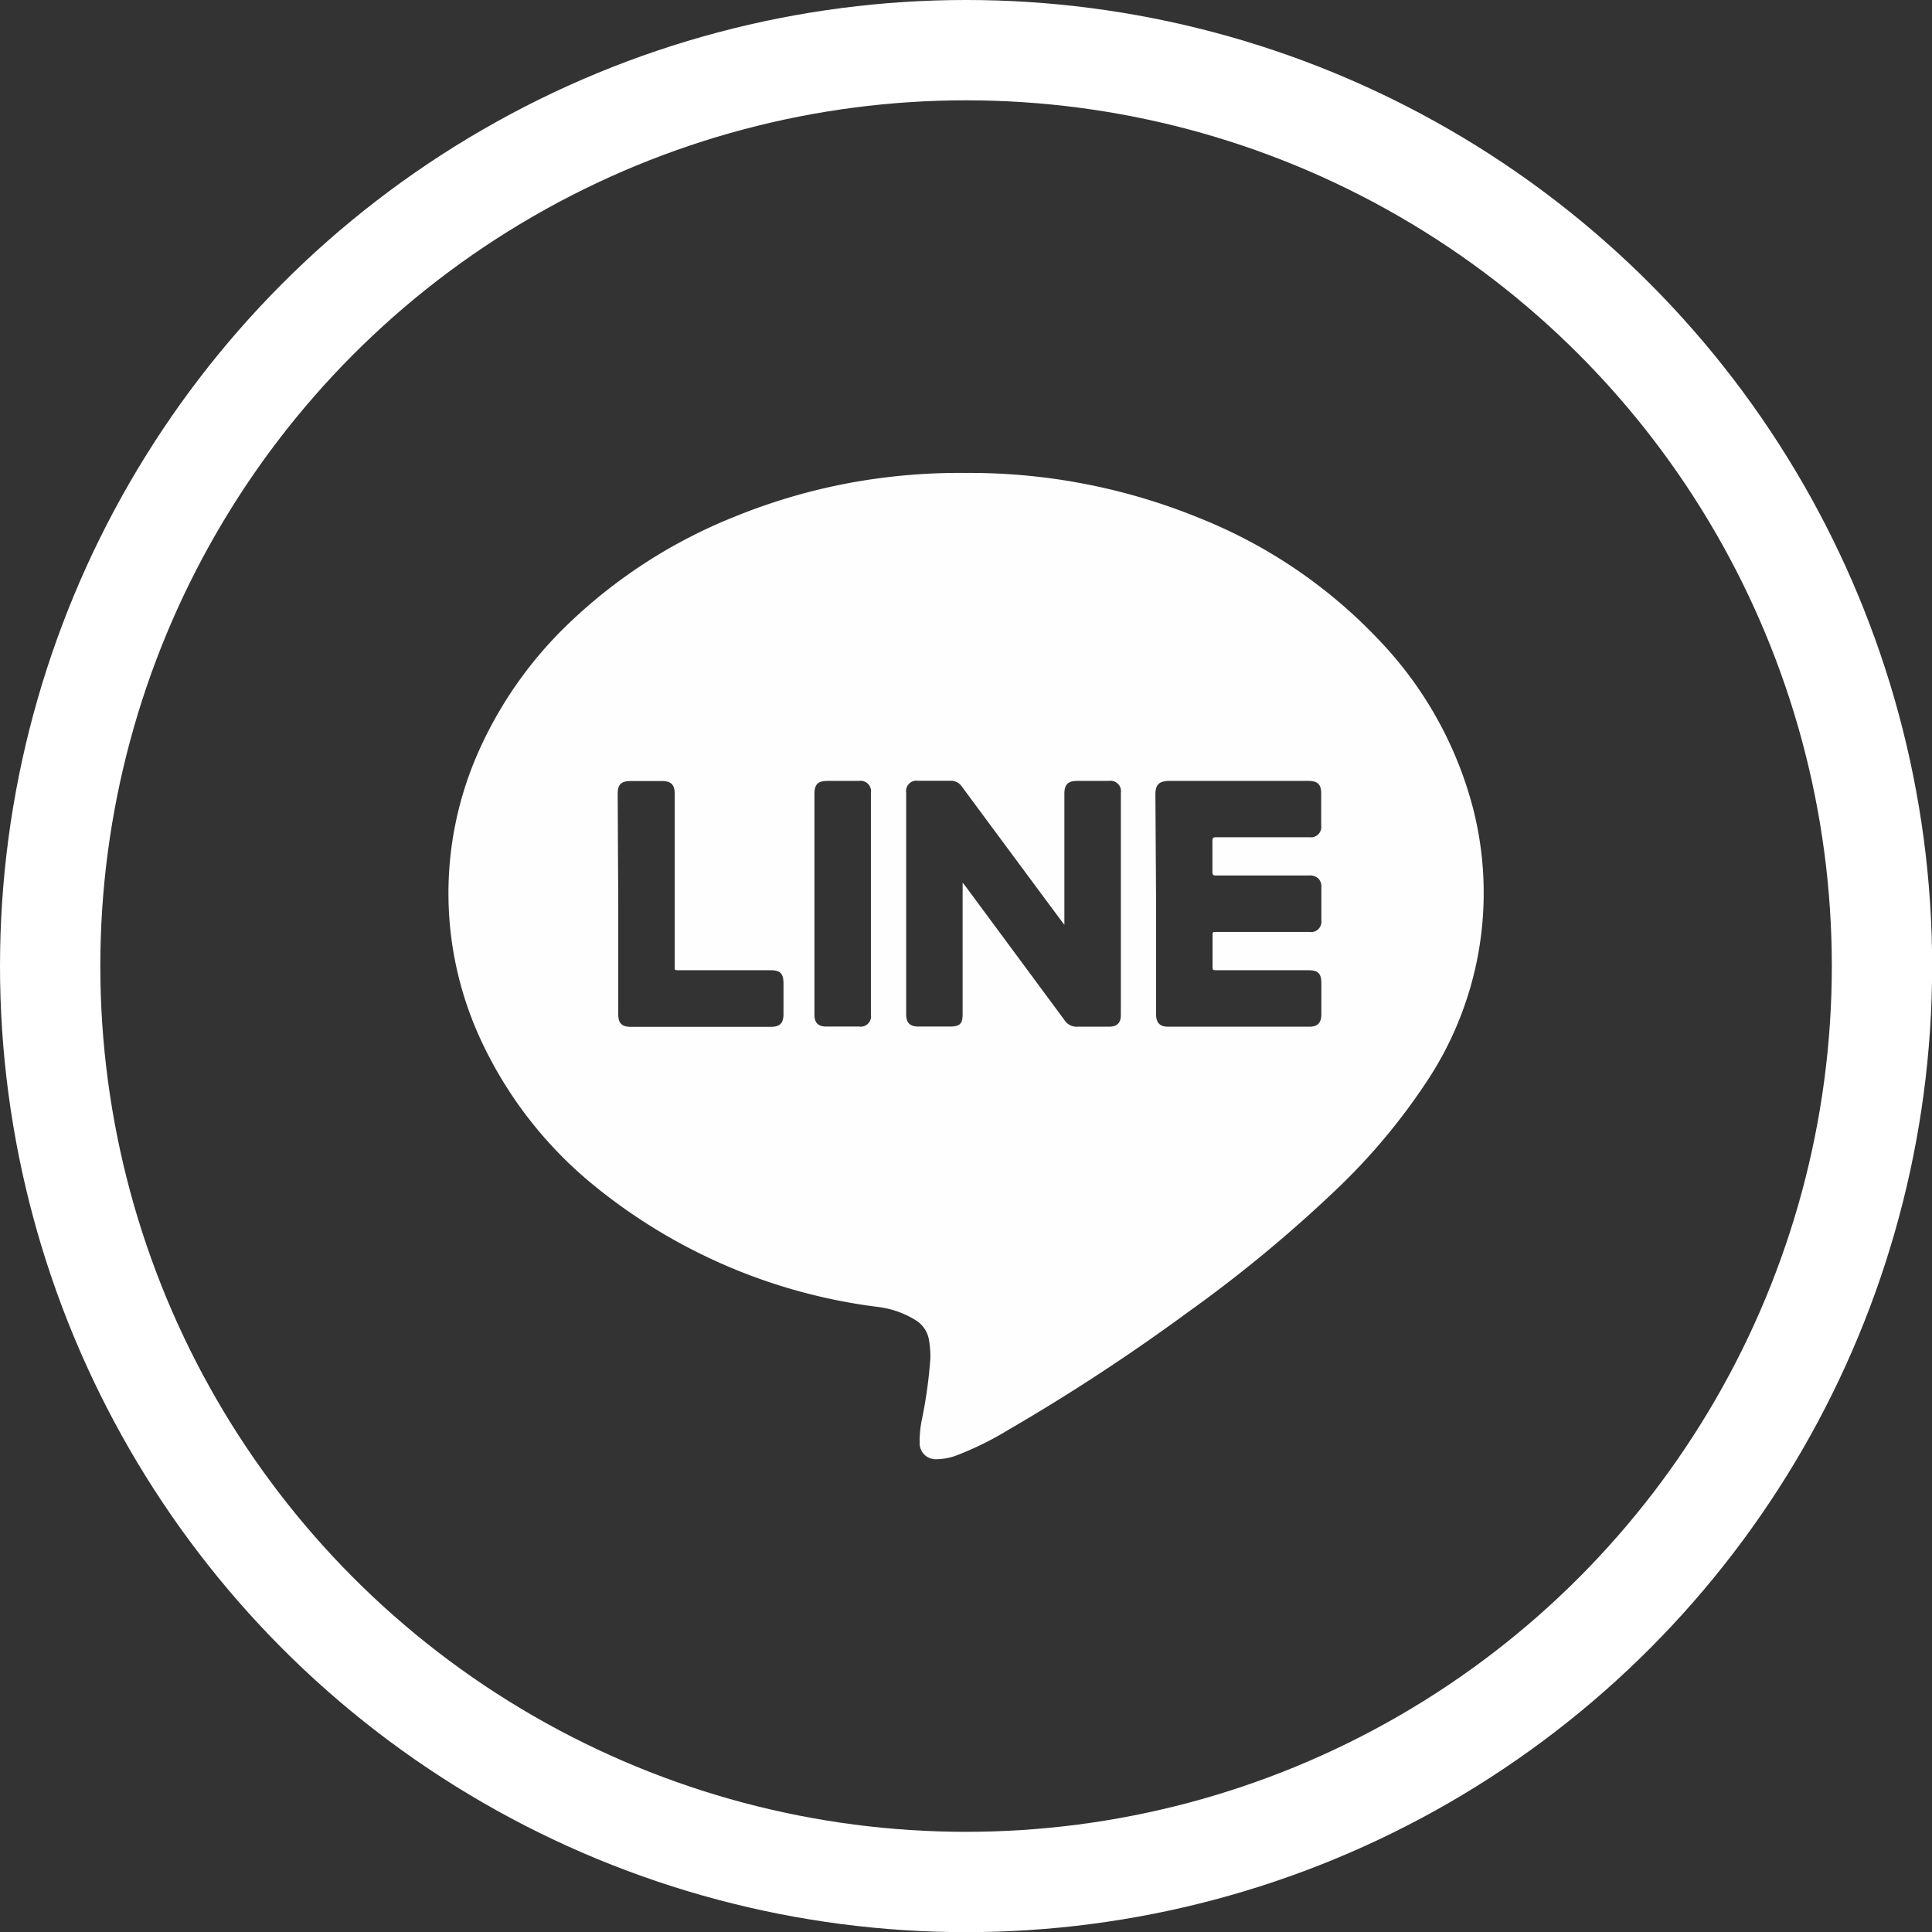
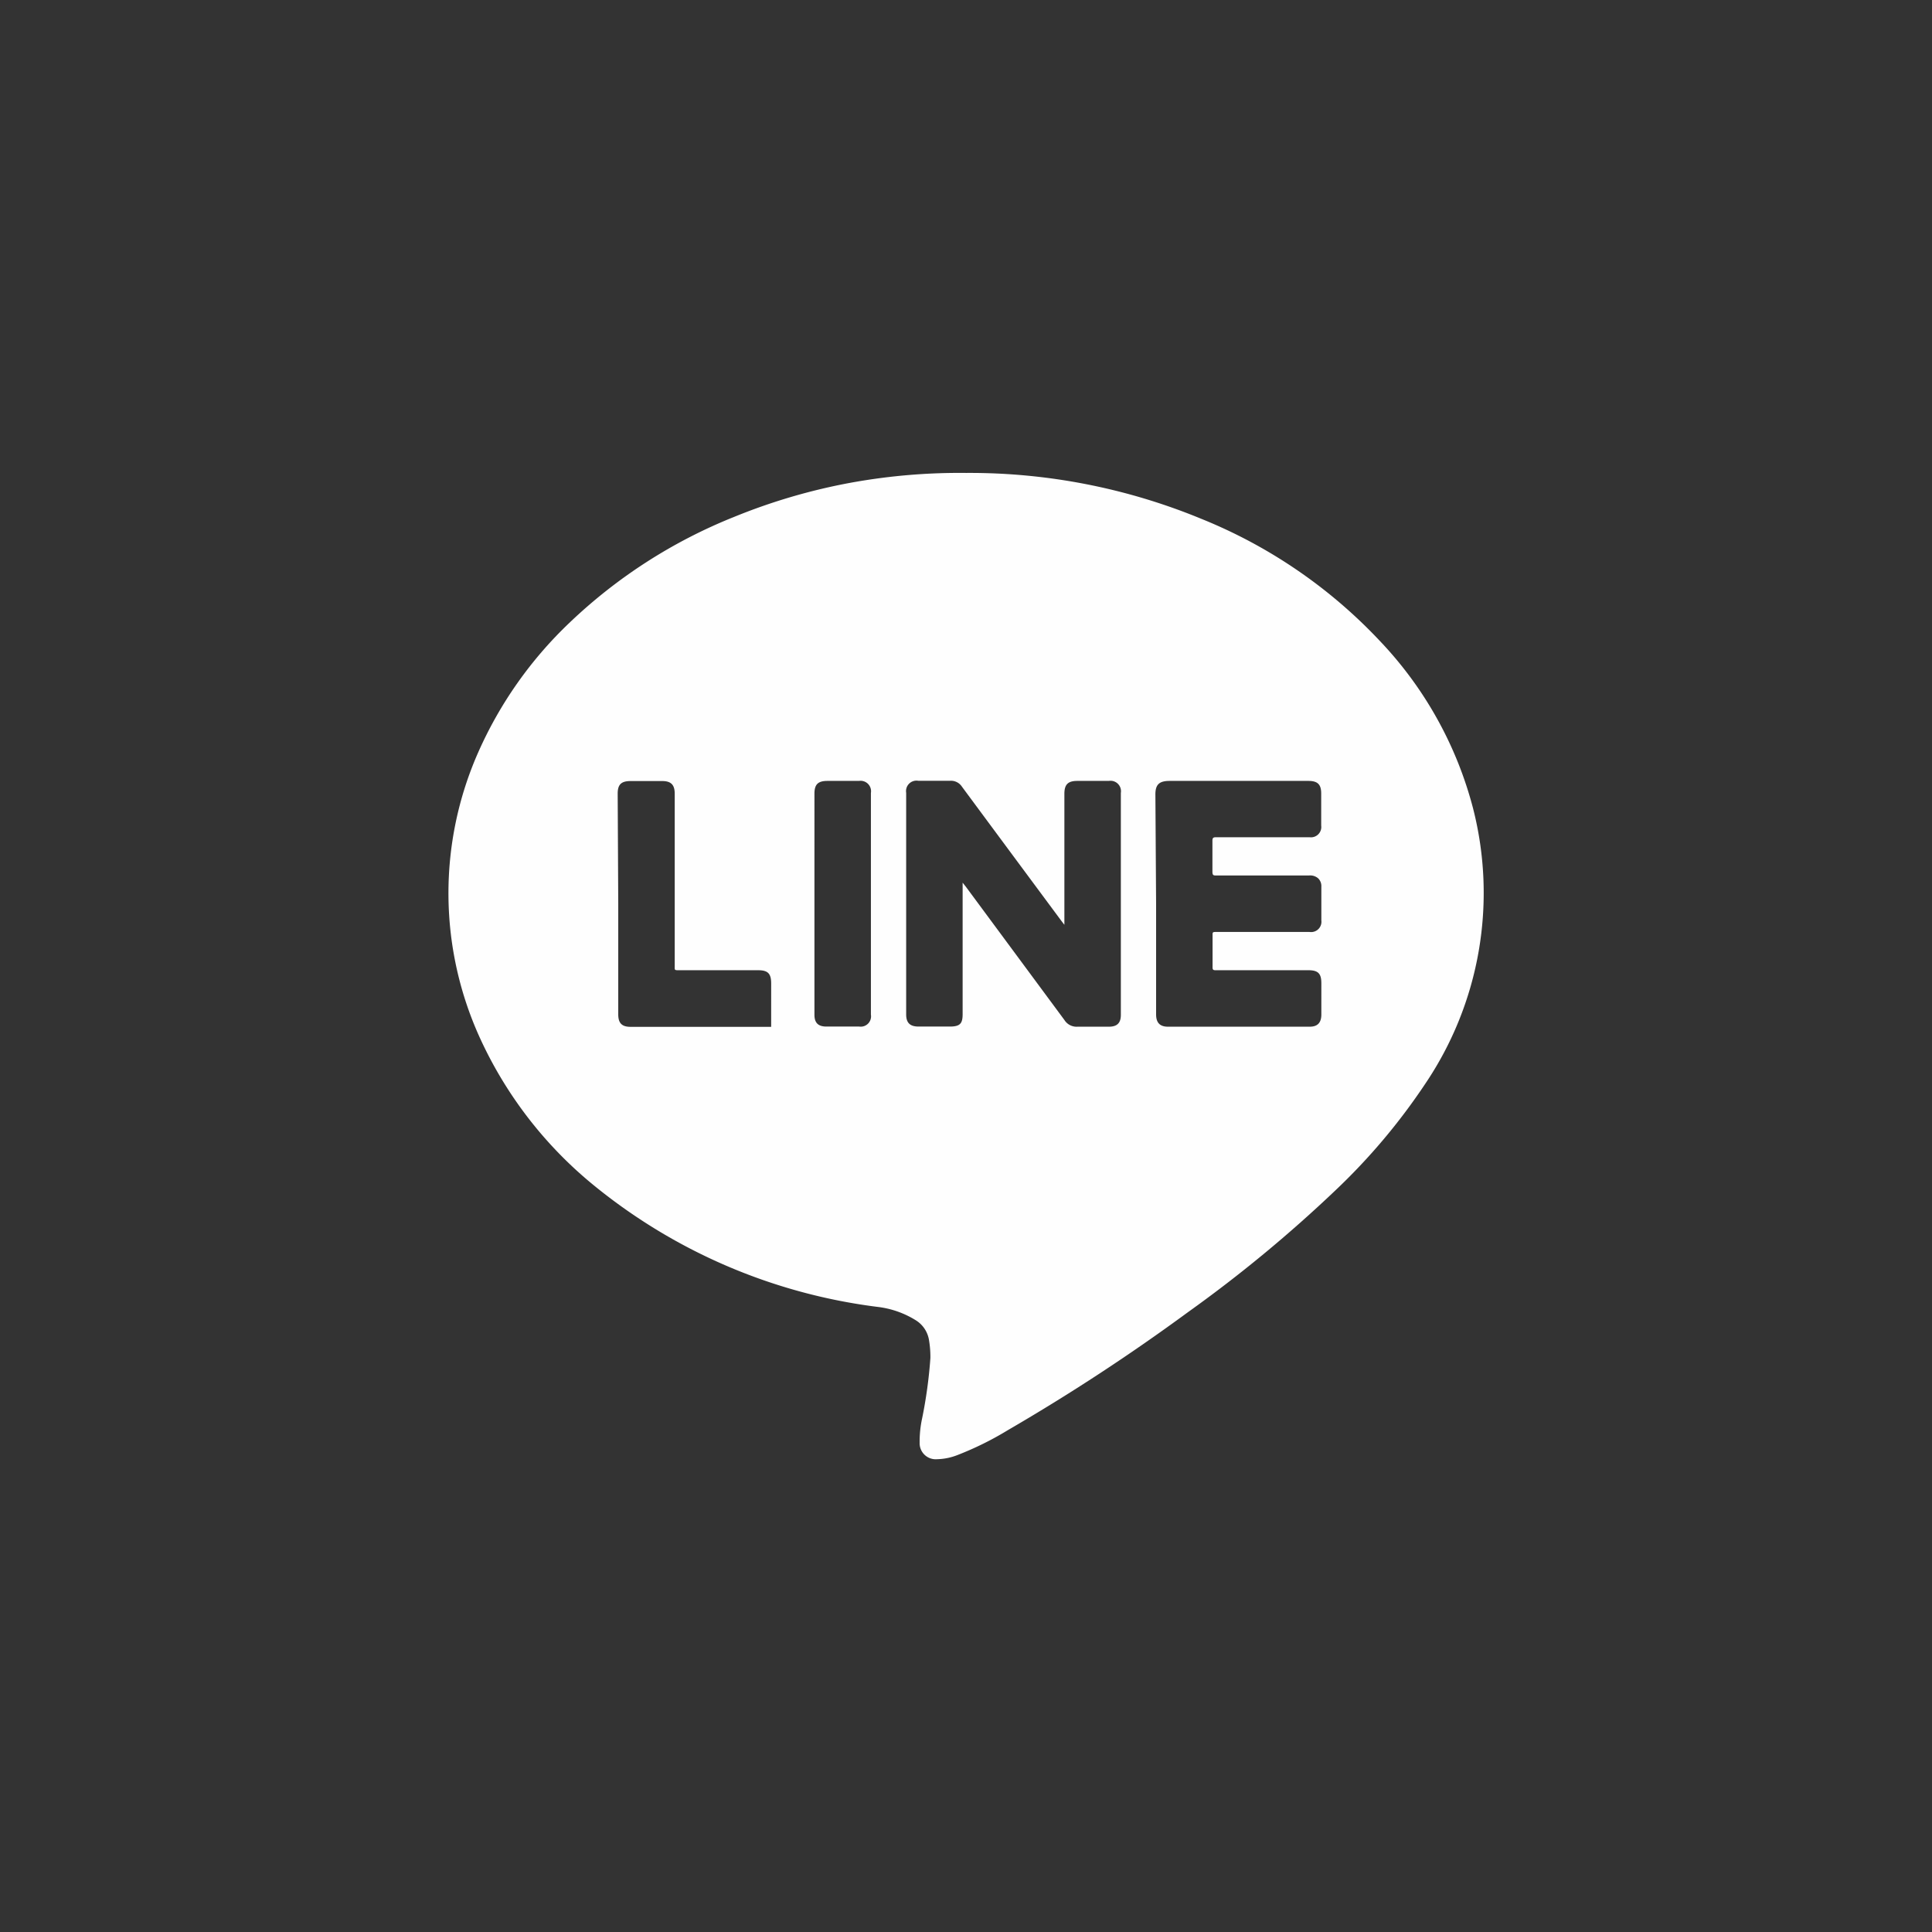
<svg xmlns="http://www.w3.org/2000/svg" viewBox="0 0 134.81 134.81">
  <rect x="0" y="0" width="134.81" height="134.81" fill="#333333" stroke="none" />
  <defs>
    <style>.cls-1{fill:#fefefe;}.cls-2{fill:none;stroke:#fff;stroke-miterlimit:10;stroke-width:7px;}</style>
  </defs>
  <title>Asset 4</title>
  <g id="Layer_2" data-name="Layer 2">
    <g id="Capa_1" data-name="Capa 1">
-       <path class="cls-1" d="M67.42,33a42.34,42.34,0,0,1,16.4,3.2,35.12,35.12,0,0,1,12.46,8.52,26.7,26.7,0,0,1,6.51,11.7,23.79,23.79,0,0,1-3.33,19.19,43.22,43.22,0,0,1-6.33,7.5,95.32,95.32,0,0,1-10.25,8.46,140.24,140.24,0,0,1-12.55,8.22,22.14,22.14,0,0,1-3.52,1.74,4.14,4.14,0,0,1-1.43.29,1.12,1.12,0,0,1-1.21-1.15,7.7,7.7,0,0,1,.18-1.73,32.56,32.56,0,0,0,.57-4.18,7,7,0,0,0-.09-1.21,2,2,0,0,0-.92-1.42,6.47,6.47,0,0,0-2.69-.94,39,39,0,0,1-19.76-8.46,28.62,28.62,0,0,1-7.91-10.17,24.31,24.31,0,0,1-.17-20.09,28.22,28.22,0,0,1,6.34-9,35.94,35.94,0,0,1,11.5-7.4,41.29,41.29,0,0,1,8.16-2.39A42.41,42.41,0,0,1,67.42,33Zm-.25,28.59.23.29,6.87,9.29a1,1,0,0,0,.92.47c.73,0,1.46,0,2.19,0,.57,0,.83-.26.83-.82V55.33a.73.73,0,0,0-.84-.84h-2.2c-.65,0-.9.25-.9.9v9.14l-.2-.26q-3.48-4.69-6.95-9.38a.91.91,0,0,0-.8-.41c-.75,0-1.5,0-2.25,0a.73.73,0,0,0-.84.84V70.79c0,.58.27.84.86.84s1.47,0,2.2,0,.88-.24.88-.88V61.59Zm13.5,1.48v7.71c0,.58.26.86.83.86h9.89c.54,0,.8-.27.81-.82V68.6c0-.67-.23-.9-.9-.9H84.86c-.18,0-.26,0-.25-.24q0-1.11,0-2.22c0-.17,0-.21.21-.21.7,0,1.4,0,2.1,0h4.46a.72.72,0,0,0,.82-.81c0-.78,0-1.56,0-2.35a.75.75,0,0,0-.22-.58.85.85,0,0,0-.65-.2H84.89c-.21,0-.29,0-.29-.27,0-.72,0-1.43,0-2.15,0-.21.06-.25.26-.25h6.52a.72.72,0,0,0,.81-.81V55.37c0-.64-.25-.88-.9-.88H81.62c-.71,0-1,.23-1,.94Zm-37.53,0v7.71c0,.61.25.87.86.87h9.81c.6,0,.86-.26.86-.88V68.62c0-.69-.23-.92-.91-.92H47.4c-.36,0-.32,0-.32-.32v-12c0-.62-.26-.88-.87-.88H44c-.65,0-.9.24-.9.88Zm13.69,0v7.74c0,.56.26.82.83.82.76,0,1.53,0,2.29,0a.72.72,0,0,0,.82-.83q0-7.72,0-15.47a.73.73,0,0,0-.83-.84h-2.2c-.66,0-.91.24-.91.89Z" />
-       <circle class="cls-2" cx="67.41" cy="67.41" r="63.91" />
+       <path class="cls-1" d="M67.42,33a42.34,42.34,0,0,1,16.4,3.2,35.12,35.12,0,0,1,12.46,8.52,26.7,26.7,0,0,1,6.51,11.7,23.79,23.79,0,0,1-3.33,19.19,43.22,43.22,0,0,1-6.33,7.5,95.32,95.32,0,0,1-10.25,8.46,140.24,140.24,0,0,1-12.55,8.22,22.14,22.14,0,0,1-3.52,1.74,4.14,4.14,0,0,1-1.43.29,1.12,1.12,0,0,1-1.21-1.15,7.7,7.7,0,0,1,.18-1.73,32.56,32.56,0,0,0,.57-4.18,7,7,0,0,0-.09-1.21,2,2,0,0,0-.92-1.42,6.47,6.47,0,0,0-2.69-.94,39,39,0,0,1-19.76-8.46,28.62,28.62,0,0,1-7.91-10.17,24.31,24.31,0,0,1-.17-20.09,28.22,28.22,0,0,1,6.34-9,35.94,35.94,0,0,1,11.5-7.4,41.29,41.29,0,0,1,8.16-2.39A42.41,42.41,0,0,1,67.42,33Zm-.25,28.59.23.29,6.87,9.29a1,1,0,0,0,.92.47c.73,0,1.46,0,2.19,0,.57,0,.83-.26.83-.82V55.33a.73.73,0,0,0-.84-.84h-2.2c-.65,0-.9.25-.9.9v9.14l-.2-.26q-3.48-4.69-6.95-9.38a.91.91,0,0,0-.8-.41c-.75,0-1.5,0-2.25,0a.73.73,0,0,0-.84.84V70.79c0,.58.27.84.86.84s1.47,0,2.2,0,.88-.24.88-.88V61.59Zm13.5,1.48v7.71c0,.58.26.86.83.86h9.89c.54,0,.8-.27.81-.82V68.6c0-.67-.23-.9-.9-.9H84.86c-.18,0-.26,0-.25-.24q0-1.11,0-2.22c0-.17,0-.21.21-.21.7,0,1.4,0,2.1,0h4.46a.72.72,0,0,0,.82-.81c0-.78,0-1.56,0-2.35a.75.75,0,0,0-.22-.58.85.85,0,0,0-.65-.2H84.89c-.21,0-.29,0-.29-.27,0-.72,0-1.43,0-2.15,0-.21.06-.25.26-.25h6.52a.72.72,0,0,0,.81-.81V55.37c0-.64-.25-.88-.9-.88H81.62c-.71,0-1,.23-1,.94Zm-37.53,0v7.71c0,.61.25.87.86.87h9.81V68.62c0-.69-.23-.92-.91-.92H47.4c-.36,0-.32,0-.32-.32v-12c0-.62-.26-.88-.87-.88H44c-.65,0-.9.24-.9.88Zm13.69,0v7.74c0,.56.26.82.83.82.76,0,1.53,0,2.29,0a.72.72,0,0,0,.82-.83q0-7.72,0-15.47a.73.73,0,0,0-.83-.84h-2.2c-.66,0-.91.24-.91.89Z" />
    </g>
  </g>
</svg>